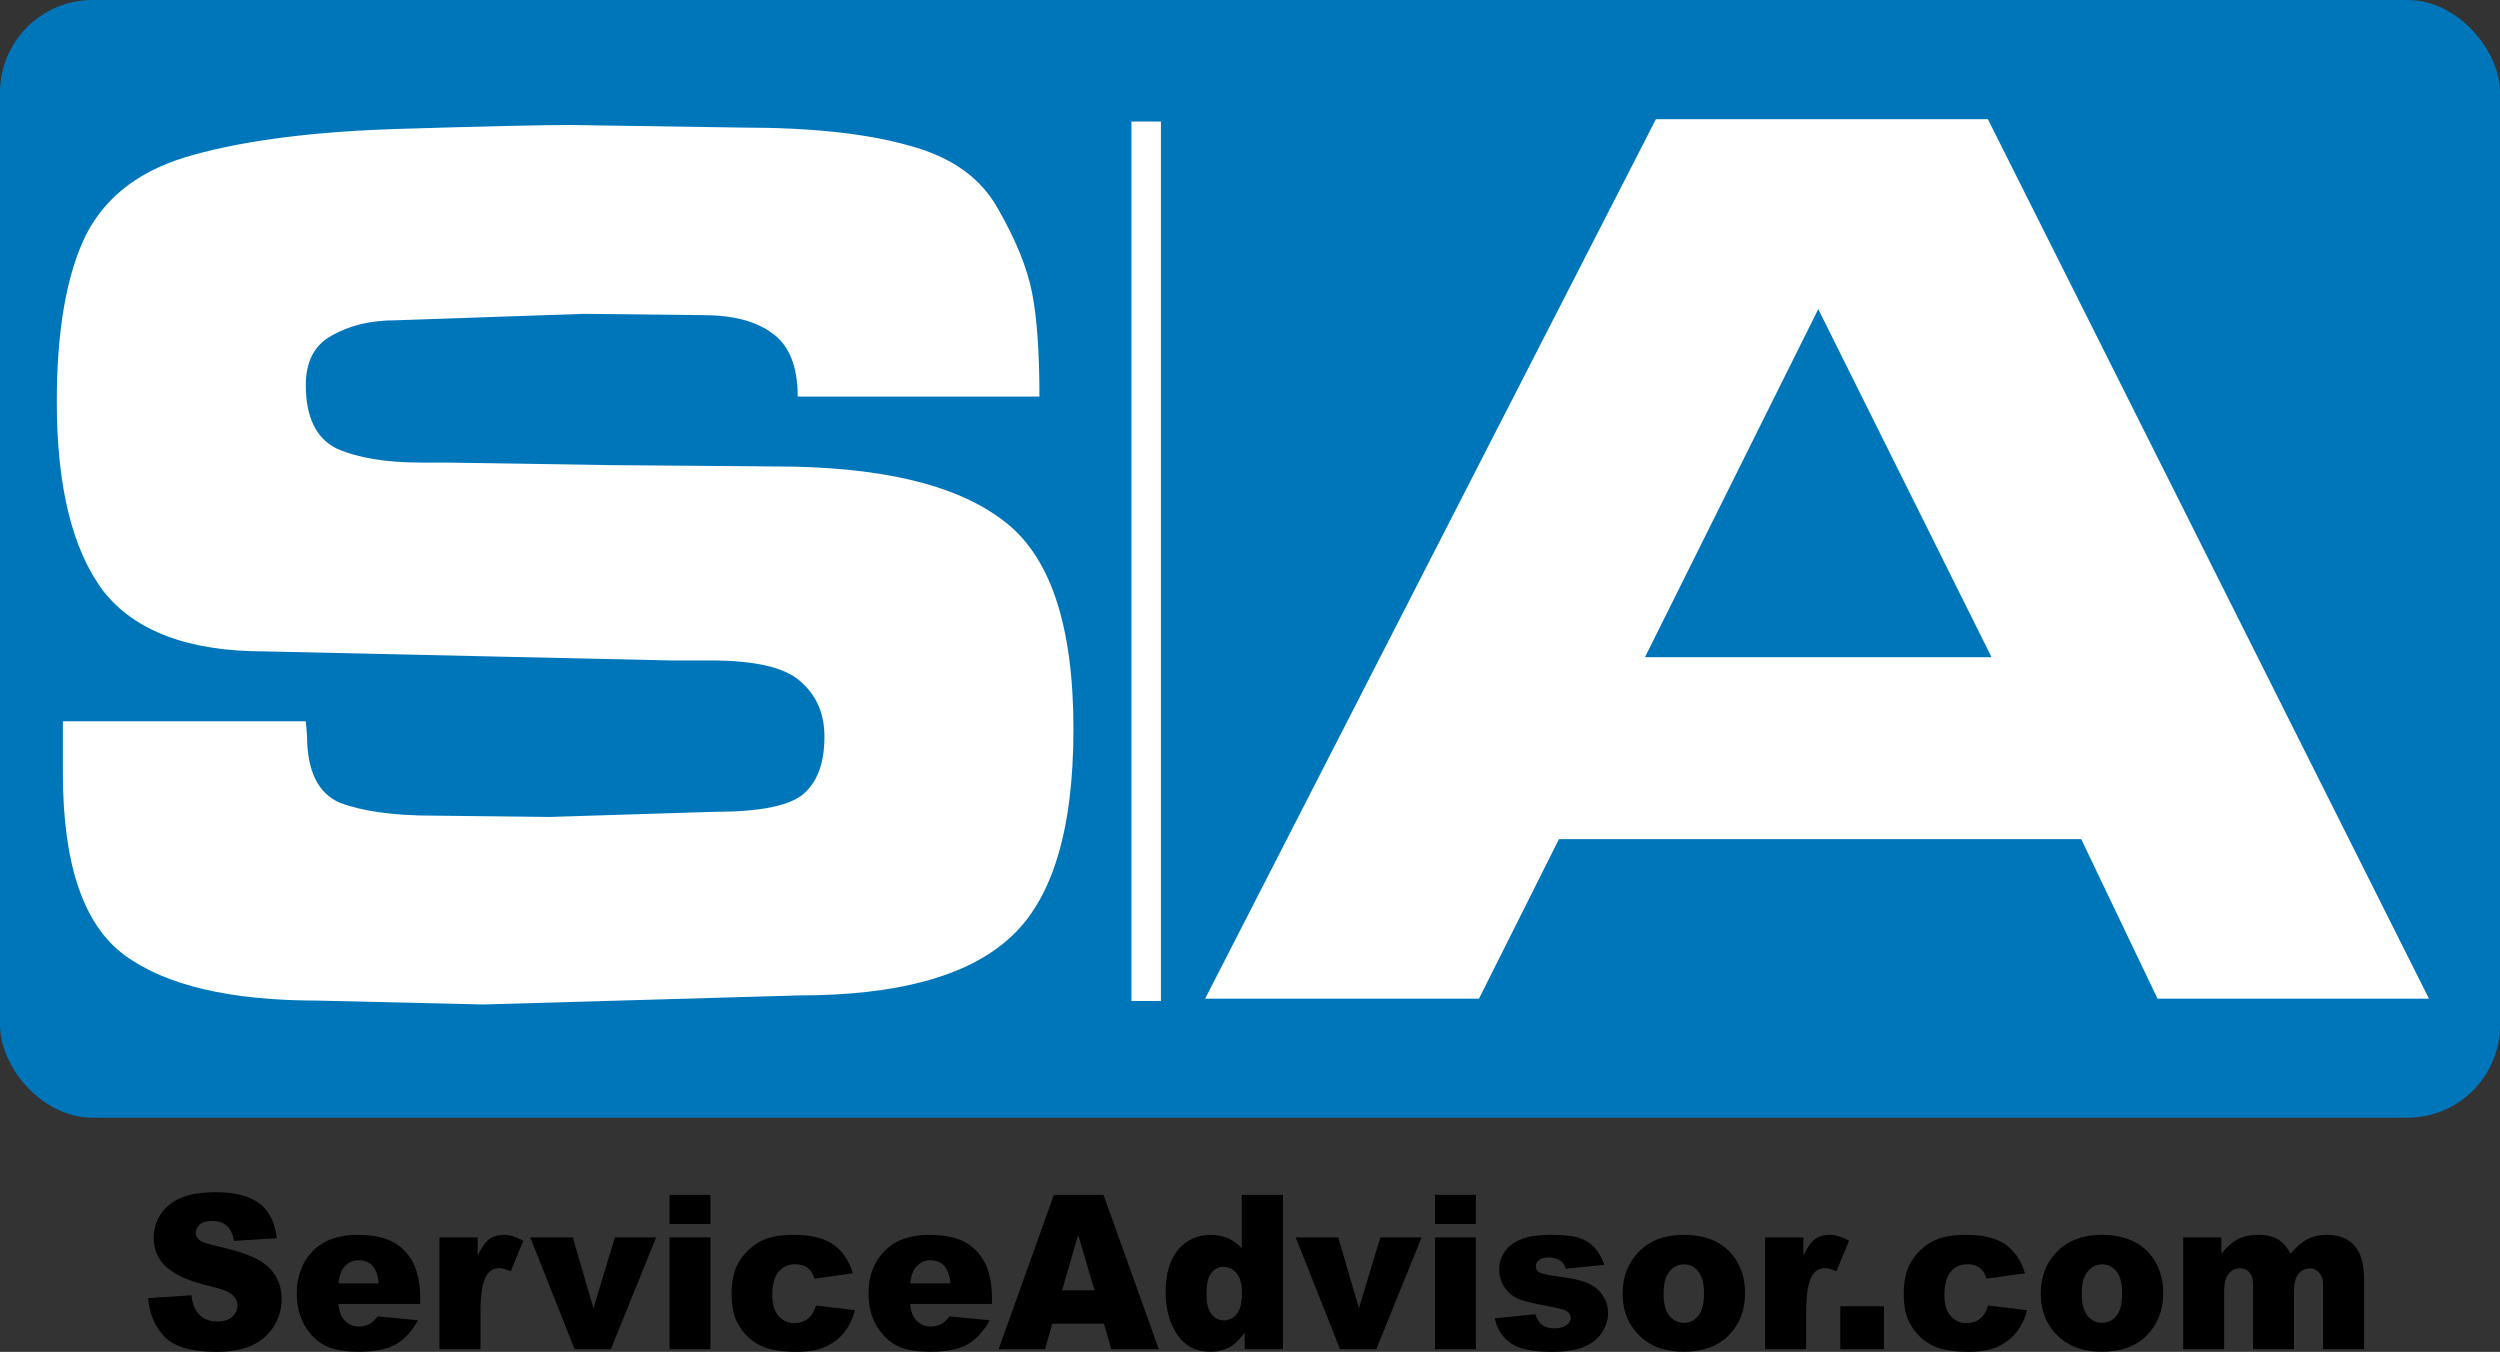
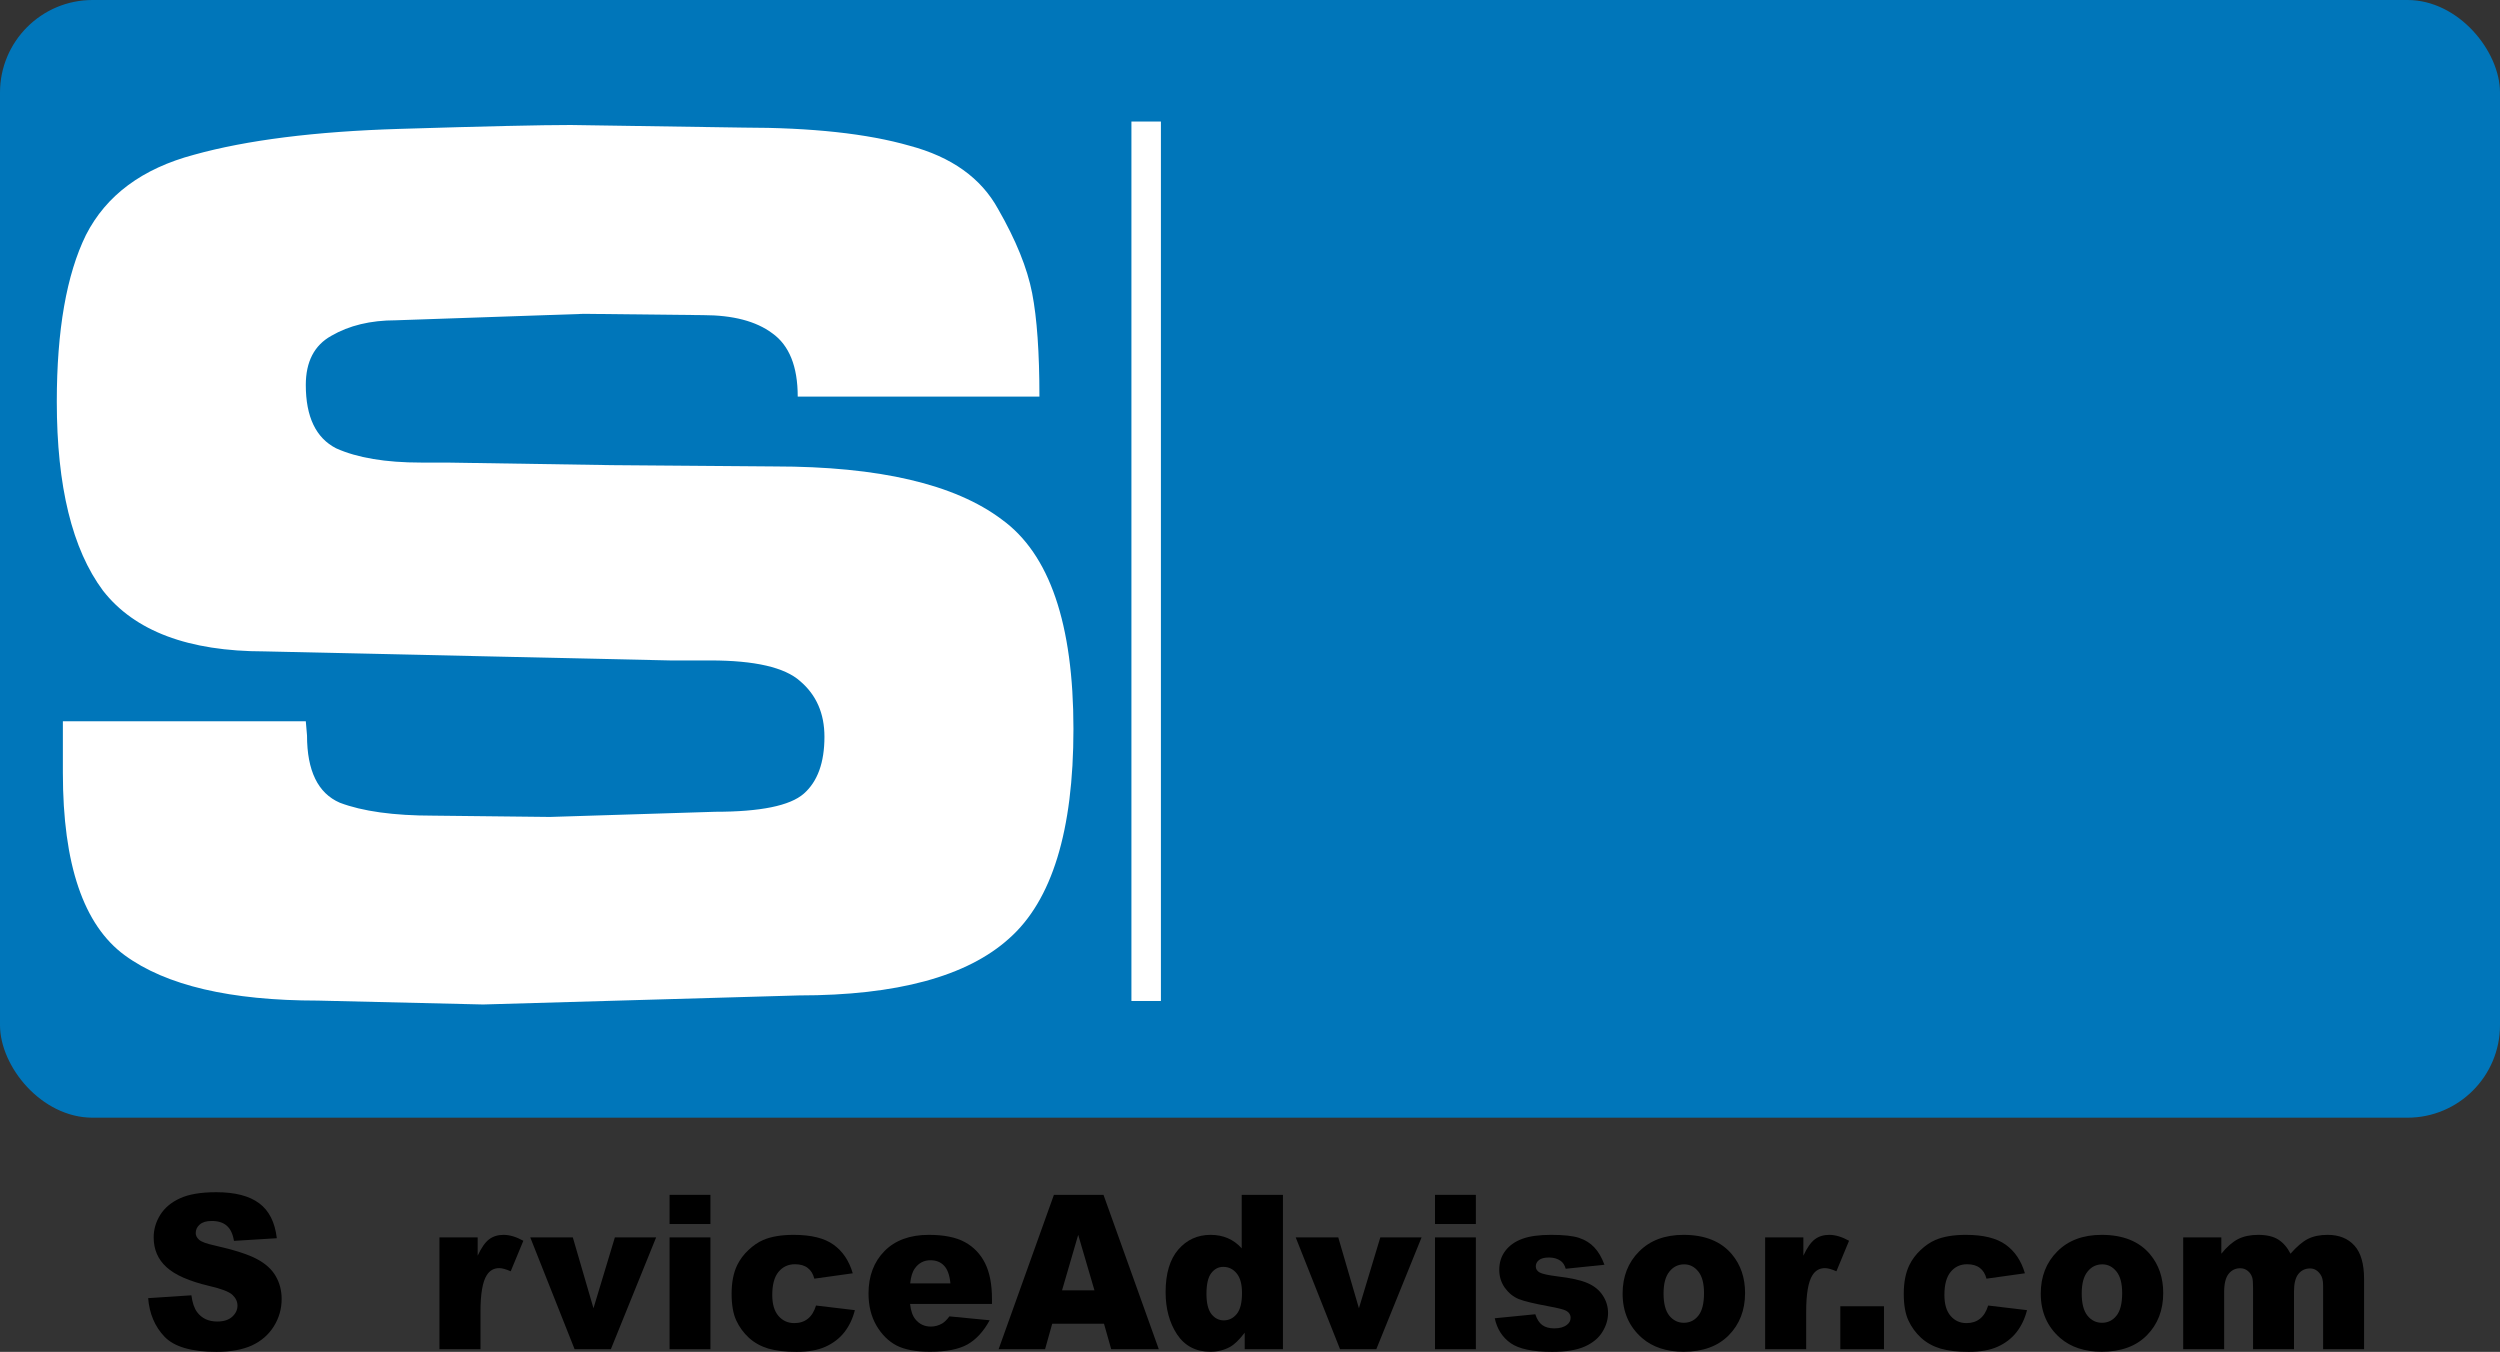
<svg xmlns="http://www.w3.org/2000/svg" width="135" height="73" viewBox="0 0 135 73" fill="none">
  <rect x="0" y="0" width="135" height="73" fill="#333333" stroke="none" />
  <path d="M117.893 66.819H119.952V67.7C120.249 67.332 120.547 67.071 120.847 66.915C121.15 66.76 121.515 66.682 121.941 66.682C122.4 66.682 122.763 66.768 123.031 66.938C123.298 67.109 123.517 67.363 123.687 67.7C124.034 67.306 124.35 67.039 124.635 66.898C124.921 66.754 125.273 66.682 125.692 66.682C126.31 66.682 126.792 66.876 127.139 67.262C127.486 67.645 127.66 68.246 127.66 69.065V72.858H125.448V69.418C125.448 69.144 125.398 68.942 125.296 68.809C125.148 68.6 124.964 68.496 124.744 68.496C124.483 68.496 124.274 68.595 124.115 68.792C123.956 68.989 123.876 69.306 123.876 69.742V72.858H121.665V69.531C121.665 69.266 121.651 69.086 121.622 68.991C121.575 68.839 121.493 68.718 121.378 68.627C121.262 68.532 121.127 68.485 120.971 68.485C120.718 68.485 120.51 68.585 120.348 68.786C120.185 68.987 120.104 69.317 120.104 69.776V72.858H117.893V66.819Z" fill="black" />
  <path d="M110.201 69.855C110.201 68.934 110.497 68.176 111.09 67.581C111.683 66.982 112.483 66.682 113.491 66.682C114.644 66.682 115.515 67.033 116.104 67.734C116.577 68.299 116.814 68.995 116.814 69.821C116.814 70.75 116.519 71.512 115.93 72.107C115.345 72.699 114.534 72.994 113.497 72.994C112.572 72.994 111.824 72.748 111.253 72.255C110.552 71.645 110.201 70.845 110.201 69.855ZM112.413 69.85C112.413 70.388 112.516 70.786 112.722 71.044C112.931 71.302 113.193 71.43 113.507 71.43C113.825 71.43 114.086 71.303 114.288 71.049C114.494 70.796 114.597 70.388 114.597 69.827C114.597 69.304 114.494 68.915 114.288 68.661C114.082 68.403 113.827 68.275 113.524 68.275C113.202 68.275 112.937 68.405 112.727 68.667C112.517 68.925 112.413 69.319 112.413 69.85Z" fill="black" />
  <path d="M107.361 70.498L109.459 70.748C109.343 71.207 109.153 71.605 108.889 71.942C108.626 72.276 108.288 72.535 107.876 72.721C107.468 72.907 106.947 73 106.315 73C105.704 73 105.195 72.941 104.786 72.824C104.382 72.702 104.033 72.509 103.74 72.244C103.448 71.975 103.218 71.66 103.052 71.3C102.886 70.94 102.803 70.462 102.803 69.867C102.803 69.245 102.904 68.728 103.106 68.314C103.254 68.011 103.457 67.74 103.713 67.501C103.97 67.258 104.234 67.079 104.505 66.961C104.935 66.775 105.486 66.682 106.158 66.682C107.097 66.682 107.813 66.859 108.304 67.211C108.799 67.564 109.146 68.079 109.345 68.758L107.269 69.048C107.204 68.79 107.085 68.597 106.911 68.468C106.741 68.335 106.512 68.269 106.223 68.269C105.858 68.269 105.562 68.407 105.334 68.684C105.11 68.957 104.998 69.372 104.998 69.929C104.998 70.426 105.11 70.803 105.334 71.061C105.558 71.319 105.843 71.448 106.19 71.448C106.479 71.448 106.721 71.37 106.917 71.214C107.115 71.059 107.263 70.82 107.361 70.498Z" fill="black" />
  <path d="M99.377 70.538H101.735V72.858H99.377V70.538Z" fill="black" />
  <path d="M95.317 66.819H97.382V67.808C97.581 67.38 97.785 67.086 97.995 66.927C98.208 66.764 98.47 66.682 98.781 66.682C99.106 66.682 99.462 66.788 99.849 67.001L99.166 68.65C98.906 68.536 98.7 68.479 98.548 68.479C98.259 68.479 98.035 68.604 97.876 68.855C97.648 69.207 97.534 69.867 97.534 70.833V72.858H95.317V66.819Z" fill="black" />
  <path d="M87.621 69.855C87.621 68.934 87.917 68.176 88.51 67.581C89.103 66.982 89.903 66.682 90.911 66.682C92.064 66.682 92.935 67.033 93.524 67.734C93.997 68.299 94.234 68.995 94.234 69.821C94.234 70.75 93.939 71.512 93.35 72.107C92.765 72.699 91.954 72.994 90.916 72.994C89.992 72.994 89.243 72.748 88.673 72.255C87.972 71.645 87.621 70.845 87.621 69.855ZM89.832 69.85C89.832 70.388 89.936 70.786 90.141 71.044C90.351 71.302 90.613 71.43 90.927 71.43C91.245 71.43 91.505 71.303 91.708 71.049C91.914 70.796 92.017 70.388 92.017 69.827C92.017 69.304 91.914 68.915 91.708 68.661C91.502 68.403 91.247 68.275 90.944 68.275C90.622 68.275 90.356 68.405 90.147 68.667C89.937 68.925 89.832 69.319 89.832 69.85Z" fill="black" />
  <path d="M80.716 71.186L82.906 70.97C82.996 71.243 83.122 71.438 83.285 71.556C83.448 71.673 83.664 71.732 83.935 71.732C84.232 71.732 84.461 71.665 84.624 71.533C84.75 71.434 84.813 71.311 84.813 71.163C84.813 70.996 84.73 70.868 84.564 70.776C84.445 70.712 84.129 70.632 83.616 70.538C82.85 70.397 82.317 70.269 82.017 70.151C81.72 70.03 81.469 69.827 81.263 69.543C81.061 69.258 80.96 68.934 80.96 68.57C80.96 68.172 81.07 67.829 81.29 67.541C81.511 67.253 81.814 67.039 82.201 66.898C82.588 66.754 83.106 66.682 83.757 66.682C84.443 66.682 84.949 66.737 85.274 66.847C85.603 66.957 85.876 67.128 86.093 67.359C86.313 67.59 86.495 67.903 86.64 68.297L84.548 68.513C84.494 68.32 84.403 68.178 84.277 68.087C84.103 67.966 83.894 67.905 83.648 67.905C83.399 67.905 83.216 67.952 83.101 68.047C82.989 68.138 82.933 68.25 82.933 68.383C82.933 68.53 83.005 68.642 83.149 68.718C83.294 68.794 83.608 68.862 84.093 68.923C84.826 69.01 85.372 69.131 85.729 69.287C86.087 69.442 86.36 69.664 86.548 69.952C86.739 70.24 86.835 70.557 86.835 70.902C86.835 71.25 86.734 71.59 86.532 71.919C86.333 72.249 86.017 72.513 85.583 72.71C85.153 72.903 84.566 73 83.822 73C82.77 73 82.02 72.843 81.572 72.528C81.128 72.213 80.842 71.766 80.716 71.186Z" fill="black" />
  <path d="M77.49 64.522H79.696V66.097H77.49V64.522ZM77.49 66.819H79.696V72.858H77.49V66.819Z" fill="black" />
  <path d="M69.968 66.819H72.266L73.382 70.646L74.537 66.819H76.765L74.32 72.858H72.363L69.968 66.819Z" fill="black" />
  <path d="M69.279 64.522V72.858H67.214V71.965C66.925 72.344 66.662 72.6 66.423 72.733C66.105 72.907 65.751 72.994 65.361 72.994C64.577 72.994 63.977 72.681 63.561 72.056C63.149 71.43 62.943 70.67 62.943 69.776C62.943 68.775 63.171 68.009 63.626 67.478C64.085 66.948 64.667 66.682 65.372 66.682C65.715 66.682 66.026 66.743 66.304 66.864C66.586 66.986 66.835 67.168 67.052 67.41V64.522H69.279ZM67.068 69.821C67.068 69.347 66.972 68.995 66.781 68.764C66.589 68.528 66.347 68.411 66.055 68.411C65.798 68.411 65.583 68.523 65.409 68.746C65.236 68.97 65.149 69.346 65.149 69.872C65.149 70.365 65.238 70.727 65.415 70.959C65.596 71.186 65.818 71.3 66.082 71.3C66.363 71.3 66.598 71.184 66.786 70.953C66.974 70.722 67.068 70.344 67.068 69.821Z" fill="black" />
  <path d="M59.616 71.482H56.819L56.434 72.858H53.925L56.911 64.522H59.589L62.575 72.858H60.006L59.616 71.482ZM59.101 69.679L58.223 66.682L57.35 69.679H59.101Z" fill="black" />
  <path d="M53.567 70.413H49.144C49.184 70.784 49.28 71.061 49.432 71.243C49.645 71.504 49.923 71.635 50.266 71.635C50.483 71.635 50.689 71.578 50.884 71.465C51.003 71.393 51.132 71.266 51.269 71.084L53.442 71.294C53.11 71.901 52.709 72.337 52.239 72.602C51.769 72.864 51.096 72.994 50.218 72.994C49.455 72.994 48.855 72.882 48.418 72.659C47.981 72.431 47.618 72.073 47.329 71.584C47.043 71.091 46.9 70.513 46.9 69.85C46.9 68.906 47.188 68.142 47.762 67.558C48.34 66.974 49.137 66.682 50.152 66.682C50.976 66.682 51.627 66.813 52.104 67.075C52.581 67.336 52.944 67.715 53.193 68.212C53.442 68.709 53.567 69.355 53.567 70.151V70.413ZM51.323 69.304C51.28 68.856 51.164 68.536 50.976 68.343C50.792 68.149 50.548 68.053 50.245 68.053C49.894 68.053 49.614 68.199 49.404 68.491C49.271 68.673 49.186 68.944 49.15 69.304H51.323Z" fill="black" />
  <path d="M44.065 70.498L46.163 70.748C46.047 71.207 45.857 71.605 45.594 71.942C45.33 72.276 44.992 72.535 44.58 72.721C44.172 72.907 43.651 73 43.019 73C42.408 73 41.899 72.941 41.491 72.824C41.086 72.702 40.737 72.509 40.444 72.244C40.152 71.975 39.922 71.66 39.756 71.3C39.59 70.94 39.507 70.462 39.507 69.867C39.507 69.245 39.608 68.728 39.81 68.314C39.959 68.011 40.161 67.74 40.417 67.501C40.674 67.258 40.938 67.079 41.209 66.961C41.639 66.775 42.19 66.682 42.862 66.682C43.801 66.682 44.517 66.859 45.008 67.211C45.503 67.564 45.85 68.079 46.049 68.758L43.973 69.048C43.908 68.79 43.789 68.597 43.615 68.468C43.445 68.335 43.216 68.269 42.927 68.269C42.562 68.269 42.266 68.407 42.038 68.684C41.814 68.957 41.702 69.372 41.702 69.929C41.702 70.426 41.814 70.803 42.038 71.061C42.262 71.319 42.547 71.448 42.894 71.448C43.184 71.448 43.426 71.37 43.621 71.214C43.819 71.059 43.968 70.82 44.065 70.498Z" fill="black" />
  <path d="M36.157 64.522H38.363V66.097H36.157V64.522ZM36.157 66.819H38.363V72.858H36.157V66.819Z" fill="black" />
  <path d="M28.634 66.819H30.932L32.048 70.646L33.203 66.819H35.431L32.986 72.858H31.029L28.634 66.819Z" fill="black" />
  <path d="M23.73 66.819H25.794V67.808C25.993 67.38 26.197 67.086 26.407 66.927C26.62 66.764 26.882 66.682 27.193 66.682C27.518 66.682 27.874 66.788 28.261 67.001L27.578 68.65C27.318 68.536 27.112 68.479 26.96 68.479C26.671 68.479 26.447 68.604 26.288 68.855C26.06 69.207 25.946 69.867 25.946 70.833V72.858H23.73V66.819Z" fill="black" />
-   <path d="M22.694 70.413H18.271C18.311 70.784 18.407 71.061 18.558 71.243C18.772 71.504 19.05 71.635 19.393 71.635C19.61 71.635 19.816 71.578 20.011 71.465C20.13 71.393 20.259 71.266 20.396 71.084L22.569 71.294C22.237 71.901 21.836 72.337 21.366 72.602C20.896 72.864 20.223 72.994 19.344 72.994C18.582 72.994 17.982 72.882 17.545 72.659C17.108 72.431 16.745 72.073 16.456 71.584C16.17 71.091 16.027 70.513 16.027 69.85C16.027 68.906 16.315 68.142 16.889 67.558C17.467 66.974 18.264 66.682 19.279 66.682C20.103 66.682 20.754 66.813 21.231 67.075C21.708 67.336 22.071 67.715 22.32 68.212C22.569 68.709 22.694 69.355 22.694 70.151V70.413ZM20.45 69.304C20.407 68.856 20.291 68.536 20.103 68.343C19.919 68.149 19.675 68.053 19.372 68.053C19.021 68.053 18.741 68.199 18.531 68.491C18.398 68.673 18.313 68.944 18.277 69.304H20.45Z" fill="black" />
  <path d="M8 70.1L10.336 69.946C10.387 70.344 10.49 70.648 10.645 70.856C10.898 71.194 11.259 71.362 11.729 71.362C12.079 71.362 12.349 71.277 12.537 71.106C12.728 70.932 12.824 70.731 12.824 70.504C12.824 70.287 12.733 70.094 12.553 69.924C12.372 69.753 11.953 69.592 11.295 69.44C10.219 69.186 9.451 68.849 8.992 68.428C8.529 68.007 8.298 67.471 8.298 66.819C8.298 66.39 8.416 65.987 8.65 65.608C8.889 65.225 9.245 64.925 9.718 64.709C10.195 64.489 10.847 64.379 11.675 64.379C12.69 64.379 13.463 64.578 13.995 64.976C14.529 65.371 14.847 66 14.948 66.864L12.634 67.007C12.573 66.631 12.443 66.358 12.244 66.188C12.049 66.017 11.778 65.932 11.431 65.932C11.146 65.932 10.931 65.996 10.786 66.125C10.641 66.25 10.569 66.404 10.569 66.586C10.569 66.718 10.629 66.838 10.748 66.944C10.864 67.054 11.138 67.156 11.572 67.251C12.645 67.494 13.413 67.74 13.875 67.99C14.341 68.237 14.679 68.544 14.889 68.911C15.102 69.279 15.209 69.691 15.209 70.145C15.209 70.68 15.068 71.173 14.786 71.624C14.504 72.075 14.11 72.418 13.604 72.653C13.098 72.884 12.461 73 11.691 73C10.34 73 9.404 72.727 8.883 72.181C8.363 71.635 8.069 70.942 8 70.1Z" fill="black" />
  <rect width="135" height="60.355" rx="5" fill="#0076BA" />
  <path d="M16.579 39.715C16.579 41.624 17.169 42.834 18.35 43.347C19.574 43.812 21.258 44.045 23.4 44.045L29.697 44.115L38.617 43.836C41.066 43.836 42.662 43.51 43.405 42.858C44.148 42.206 44.52 41.182 44.52 39.785C44.52 38.528 44.083 37.527 43.208 36.782C42.377 36.037 40.76 35.664 38.355 35.664H36.19L14.283 35.175C10.173 35.175 7.265 34.081 5.56 31.893C3.898 29.658 3.067 26.259 3.067 21.696C3.067 17.831 3.592 14.828 4.642 12.687C5.735 10.545 7.681 9.101 10.479 8.356C13.321 7.565 17.016 7.099 21.564 6.96C26.155 6.82 29.238 6.75 30.812 6.75L40.126 6.89C43.842 6.89 46.837 7.216 49.111 7.868C51.385 8.473 52.981 9.614 53.899 11.29C54.861 12.966 55.474 14.479 55.736 15.829C55.998 17.18 56.129 19.042 56.129 21.417H43.077C43.077 19.787 42.618 18.646 41.7 17.994C40.825 17.343 39.579 17.017 37.961 17.017L31.533 16.947L21.367 17.296C20.011 17.296 18.853 17.575 17.891 18.134C16.972 18.646 16.513 19.531 16.513 20.788C16.513 22.511 17.06 23.652 18.153 24.21C19.29 24.723 20.82 24.979 22.744 24.979H24.122L33.042 25.118L41.831 25.188C47.472 25.188 51.56 26.143 54.096 28.052C56.676 29.914 57.966 33.685 57.966 39.366C57.966 44.86 56.807 48.631 54.49 50.68C52.216 52.729 48.434 53.753 43.143 53.753L26.089 54.242L17.169 54.032C12.447 54.032 8.97 53.218 6.74 51.588C4.51 49.958 3.395 46.676 3.395 41.74V38.947H16.513L16.579 39.715Z" fill="white" />
  <path d="M61.097 6.563H62.689V54.053H61.097V6.563Z" fill="white" />
-   <path d="M79.865 53.928H65.077L89.418 6.438H107.346L131.164 53.928H116.507L112.385 45.313H84.183L79.865 53.928ZM88.829 35.487H107.543L98.186 16.691L88.829 35.487Z" fill="white" />
</svg>